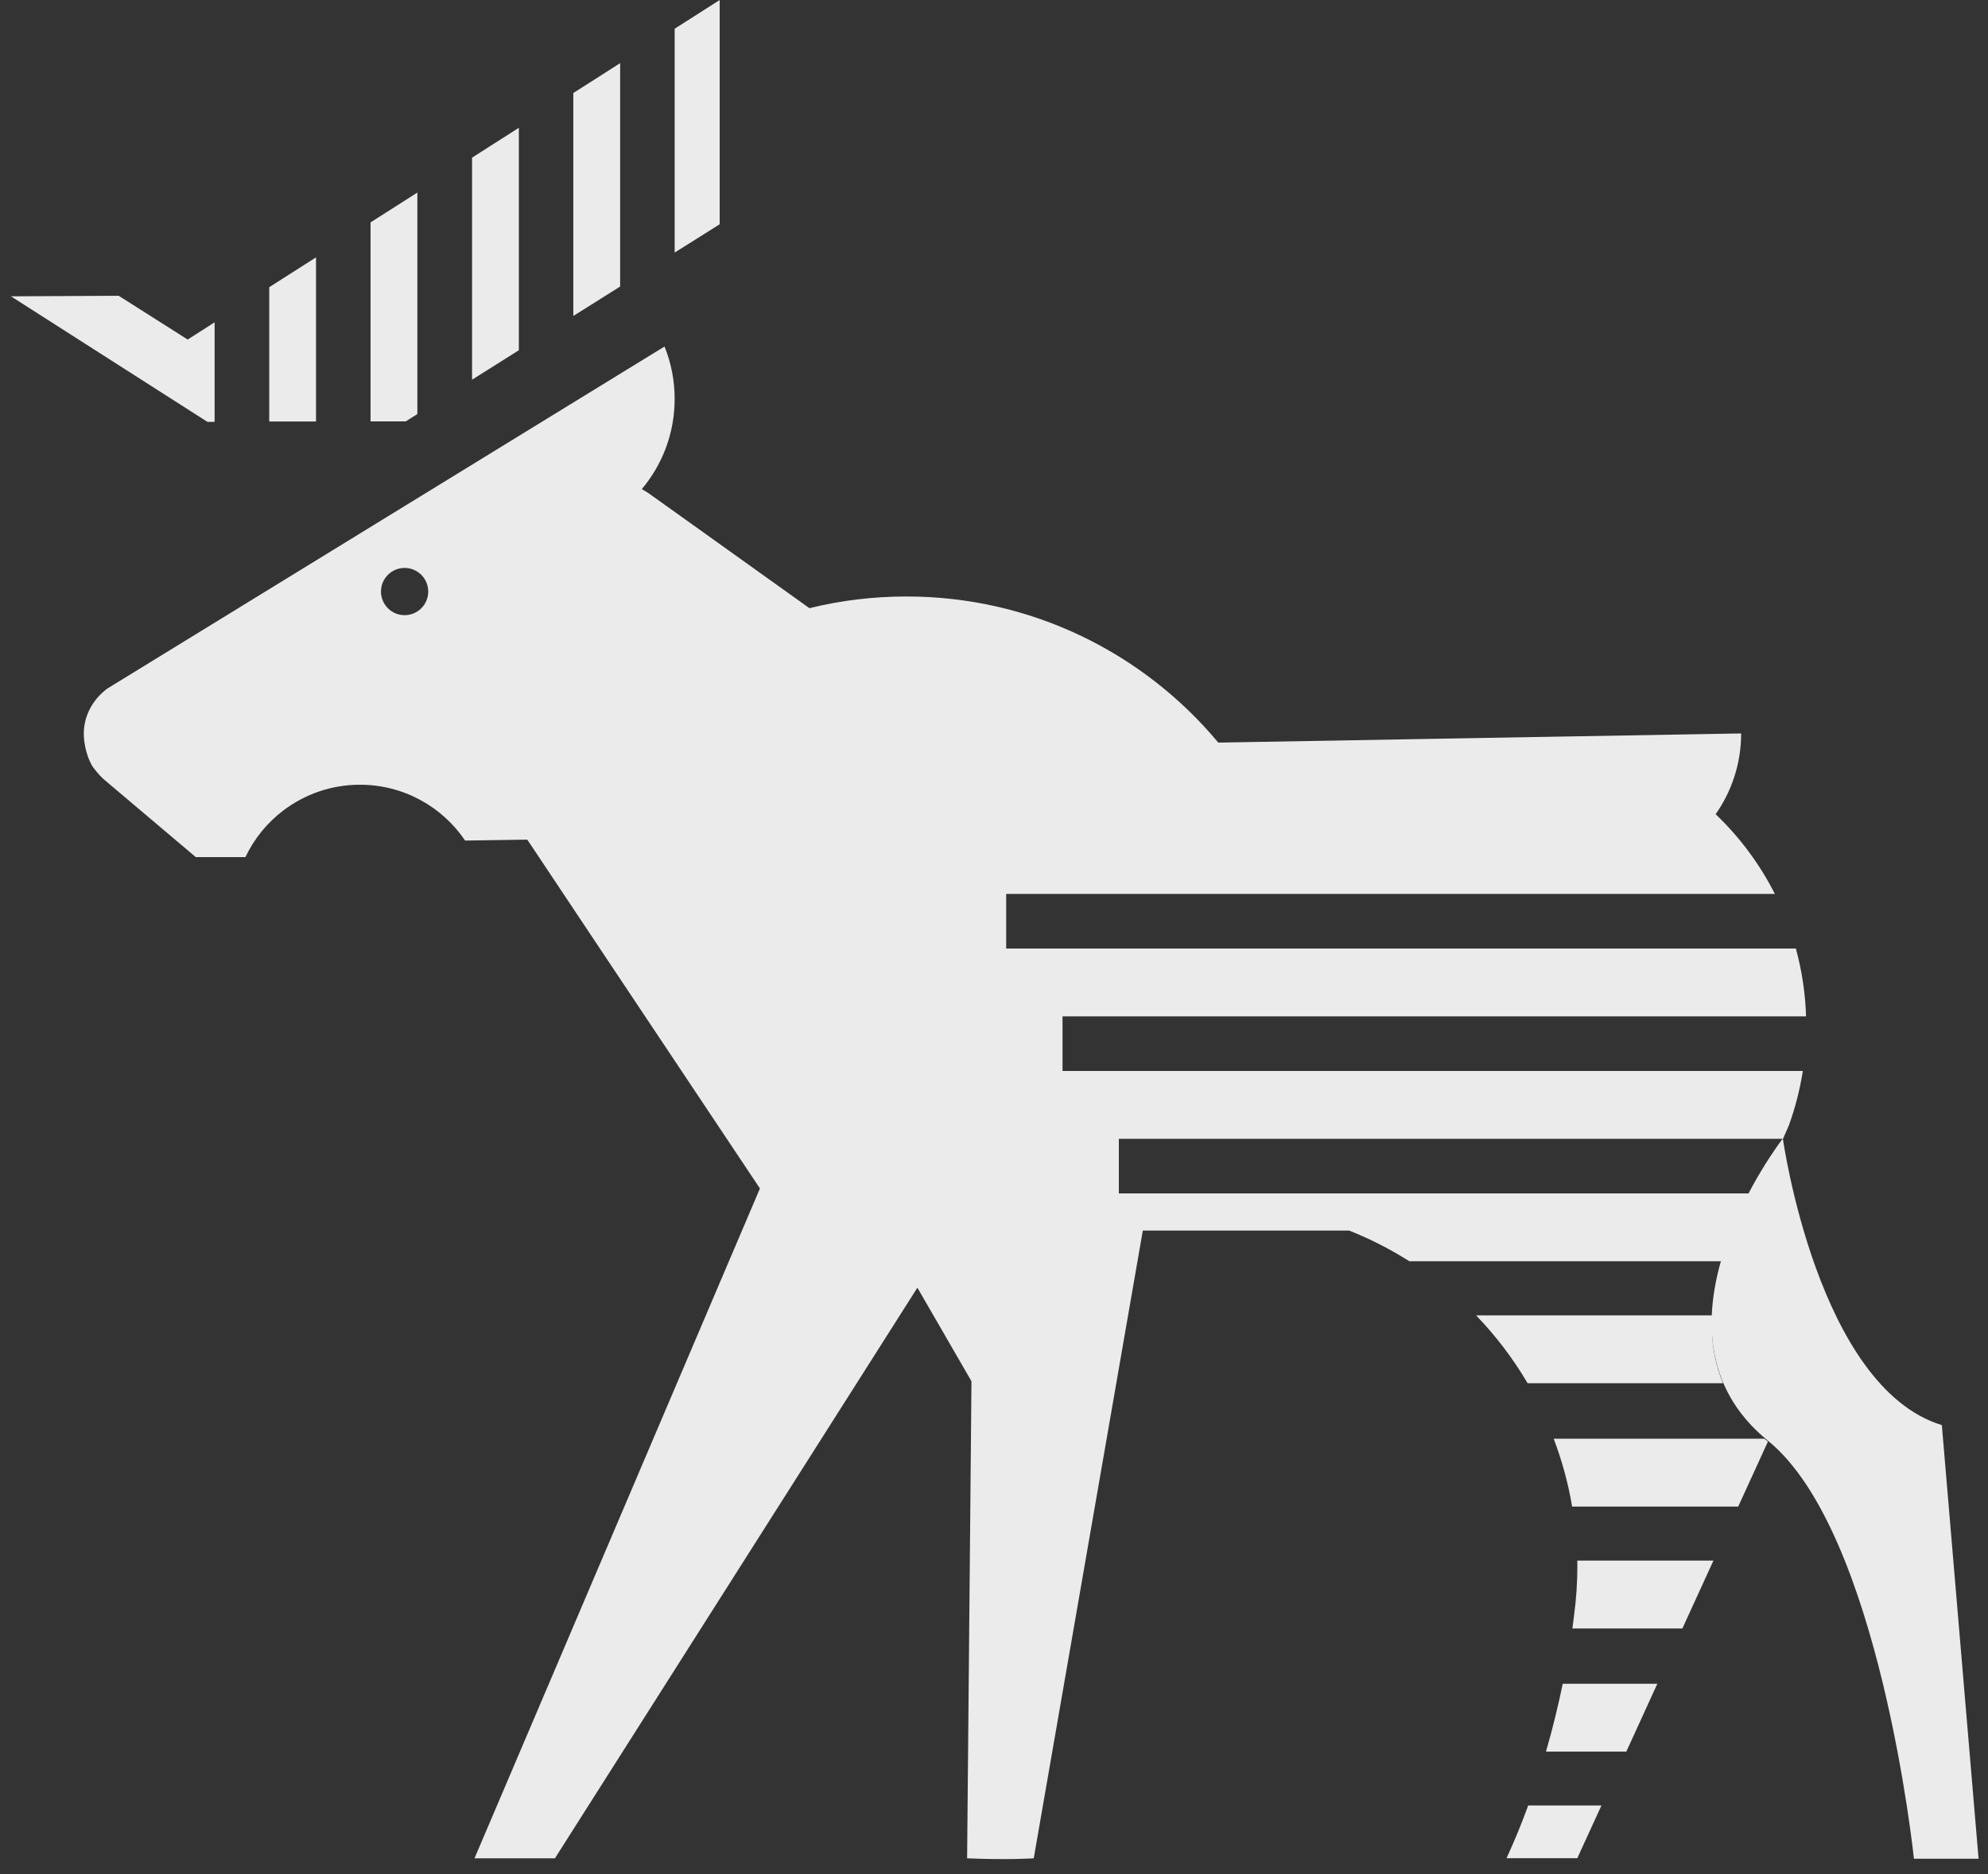
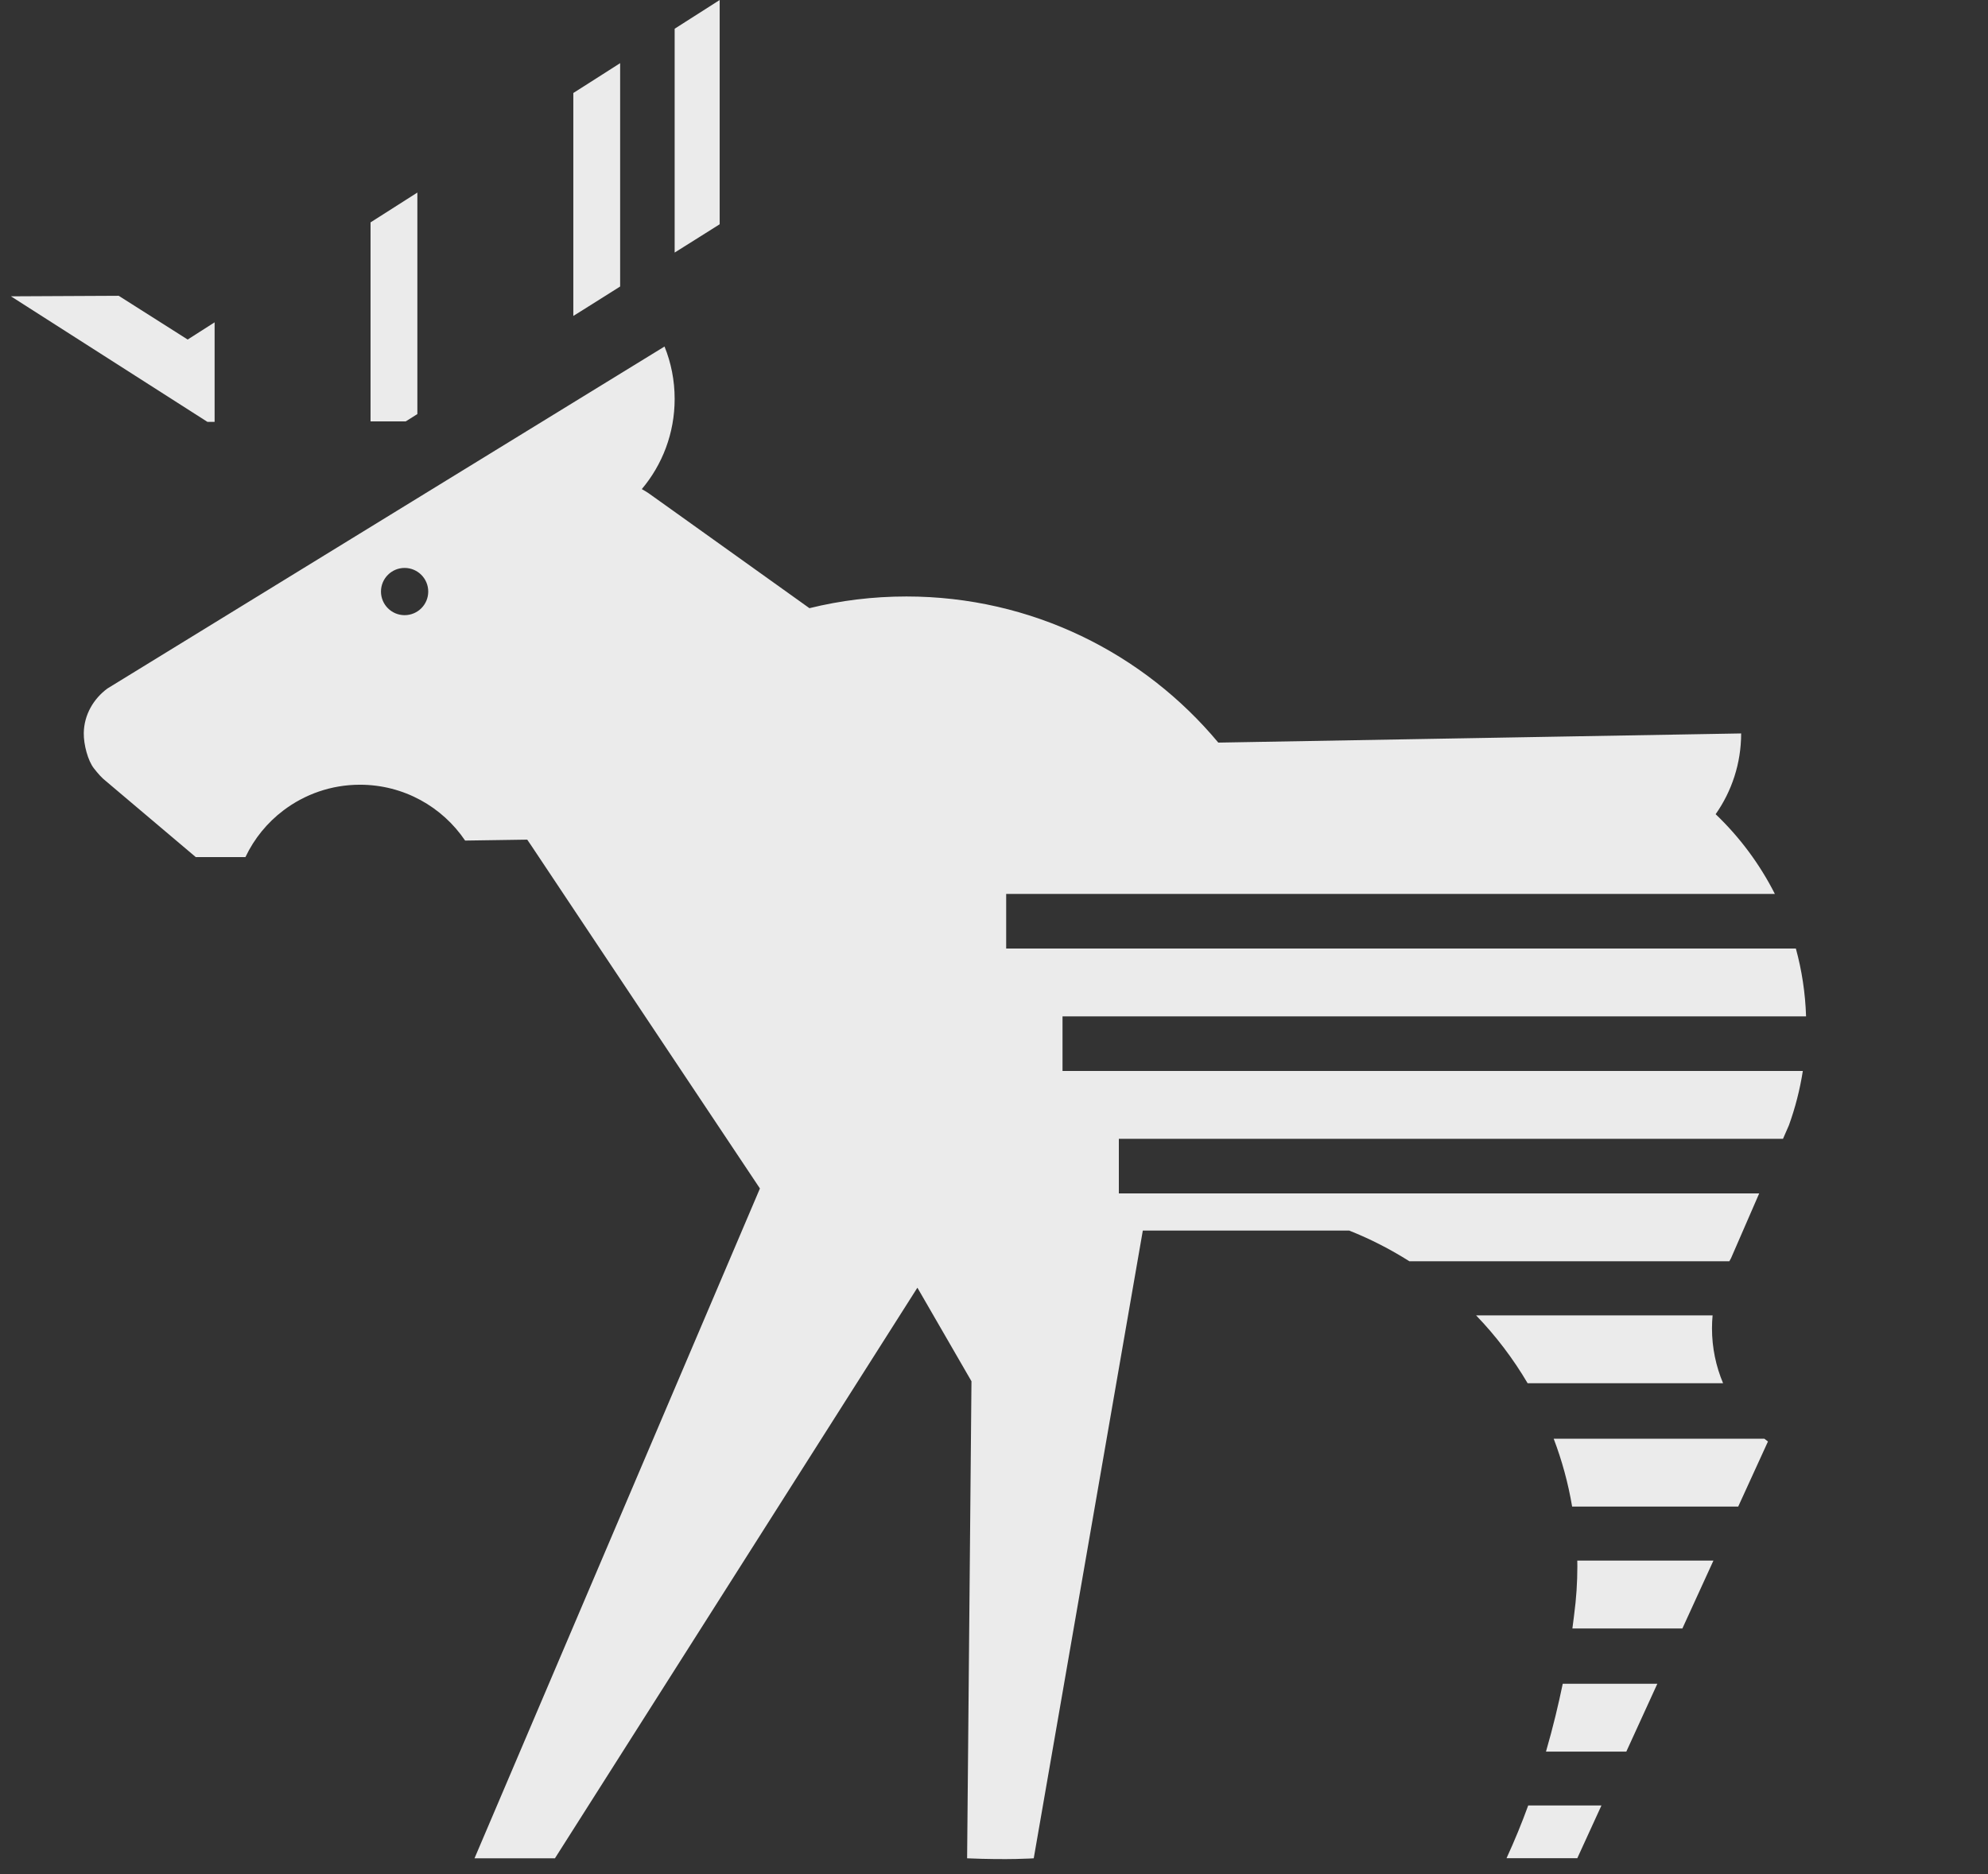
<svg xmlns="http://www.w3.org/2000/svg" width="105" height="99" viewBox="0 0 105 99" fill="none">
  <rect x="0" y="0" width="105" height="99" fill="#333333" stroke="none" />
  <path d="M80.684 73.068C79.917 71.766 79.002 70.564 77.962 69.484H90.454C90.433 69.711 90.422 69.941 90.422 70.173C90.422 71.199 90.633 72.179 91.008 73.07H80.684V73.068Z" fill="#EBEBEB" />
  <path d="M80.715 95.375H84.583L83.308 98.16H79.57C79.999 97.229 80.379 96.296 80.715 95.375Z" fill="#EBEBEB" />
  <path d="M87.535 88.945L85.897 92.528H81.654C82.035 91.214 82.322 89.995 82.539 88.945H87.535Z" fill="#EBEBEB" />
-   <path d="M90.498 82.439L88.859 86.023H83.049C83.094 85.691 83.124 85.462 83.135 85.351C83.141 85.3 83.144 85.275 83.144 85.275C83.254 84.448 83.311 83.605 83.311 82.749C83.311 82.645 83.312 82.543 83.307 82.438H90.498V82.439Z" fill="#EBEBEB" />
+   <path d="M90.498 82.439L88.859 86.023H83.049C83.094 85.691 83.124 85.462 83.135 85.351C83.141 85.3 83.144 85.275 83.144 85.275C83.254 84.448 83.311 83.605 83.311 82.749C83.311 82.645 83.312 82.543 83.307 82.438H90.498Z" fill="#EBEBEB" />
  <path d="M93.378 76.148L91.807 79.584H83.035C82.826 78.344 82.497 77.146 82.061 76H93.188C93.251 76.051 93.313 76.1 93.378 76.148Z" fill="#EBEBEB" />
  <path d="M56.115 53.689H95.391C95.351 52.452 95.166 51.251 94.852 50.105H53.143V47.222H93.743C92.944 45.644 91.882 44.219 90.615 43.01C91.463 41.803 91.962 40.332 91.962 38.744L82.255 38.913L77.139 39.003H77.128L64.347 39.228C60.414 34.51 54.495 31.509 47.875 31.509C46.109 31.509 44.392 31.721 42.752 32.127L35.585 27.003L34.248 26.049C34.135 25.975 34.016 25.903 33.898 25.837C34.981 24.551 35.633 22.89 35.633 21.073C35.633 20.095 35.444 19.159 35.098 18.305L5.674 36.37C4.946 36.905 4.439 37.753 4.425 38.722C4.415 39.332 4.644 40.191 4.963 40.592C5.162 40.845 5.367 41.09 5.621 41.285L10.339 45.275H12.962C12.965 45.271 12.969 45.265 12.972 45.258C13.432 44.292 14.118 43.454 14.964 42.814C16.088 41.961 17.492 41.453 19.012 41.453C21.323 41.453 23.363 42.623 24.566 44.403L27.847 44.354L28.087 44.708L31.599 49.979L40.137 62.781L25.062 98.165H29.31L48.454 68.022L49.764 70.289L51.31 72.965L51.08 98.165C53.264 98.26 54.599 98.165 54.599 98.165L60.36 65.005H71.261C72.376 65.448 73.439 65.993 74.437 66.625H91.339C91.366 66.569 91.4 66.515 91.428 66.463L92.916 63.041H59.094V60.157H94.173L94.486 59.44C94.818 58.522 95.065 57.565 95.22 56.573H56.119V53.689H56.115ZM21.369 32.496C20.681 32.496 20.122 31.937 20.122 31.249C20.122 30.56 20.681 30.001 21.369 30.001C22.059 30.001 22.618 30.56 22.618 31.249C22.619 31.937 22.061 32.496 21.369 32.496Z" fill="#EBEBEB" />
  <path d="M9.912 17.936L11.335 17.027V22.284H10.954L0.578 15.653L6.27 15.625L9.912 17.936Z" fill="#EBEBEB" />
-   <path d="M14.22 15.171L16.691 13.594V22.266H14.22V15.171Z" fill="#EBEBEB" />
  <path d="M21.43 10.563L22.044 10.172V21.873L21.43 22.26H19.571V11.747L20.037 11.451L21.43 10.563Z" fill="#EBEBEB" />
-   <path d="M26.526 7.311L27.404 6.75V18.502L26.526 19.054L25.735 19.553L24.932 20.058V8.328L25.735 7.816V7.813L26.526 7.311Z" fill="#EBEBEB" />
  <path d="M32.181 3.702L32.754 3.336V15.135L32.181 15.496L30.822 16.352L30.281 16.689V4.912L30.822 4.569L32.181 3.702Z" fill="#EBEBEB" />
  <path d="M38.011 0V11.847L37.267 12.316L36.479 12.811L35.633 13.342V1.518L36.479 0.978L37.267 0.476L38.011 0Z" fill="#EBEBEB" />
-   <path d="M94.164 60.141C94.164 60.141 95.999 73.271 102.562 75.282L104.502 98.189H101.088C101.088 98.189 99.295 80.909 93.378 76.107C86.252 70.325 94.164 60.141 94.164 60.141Z" fill="#EBEBEB" />
</svg>